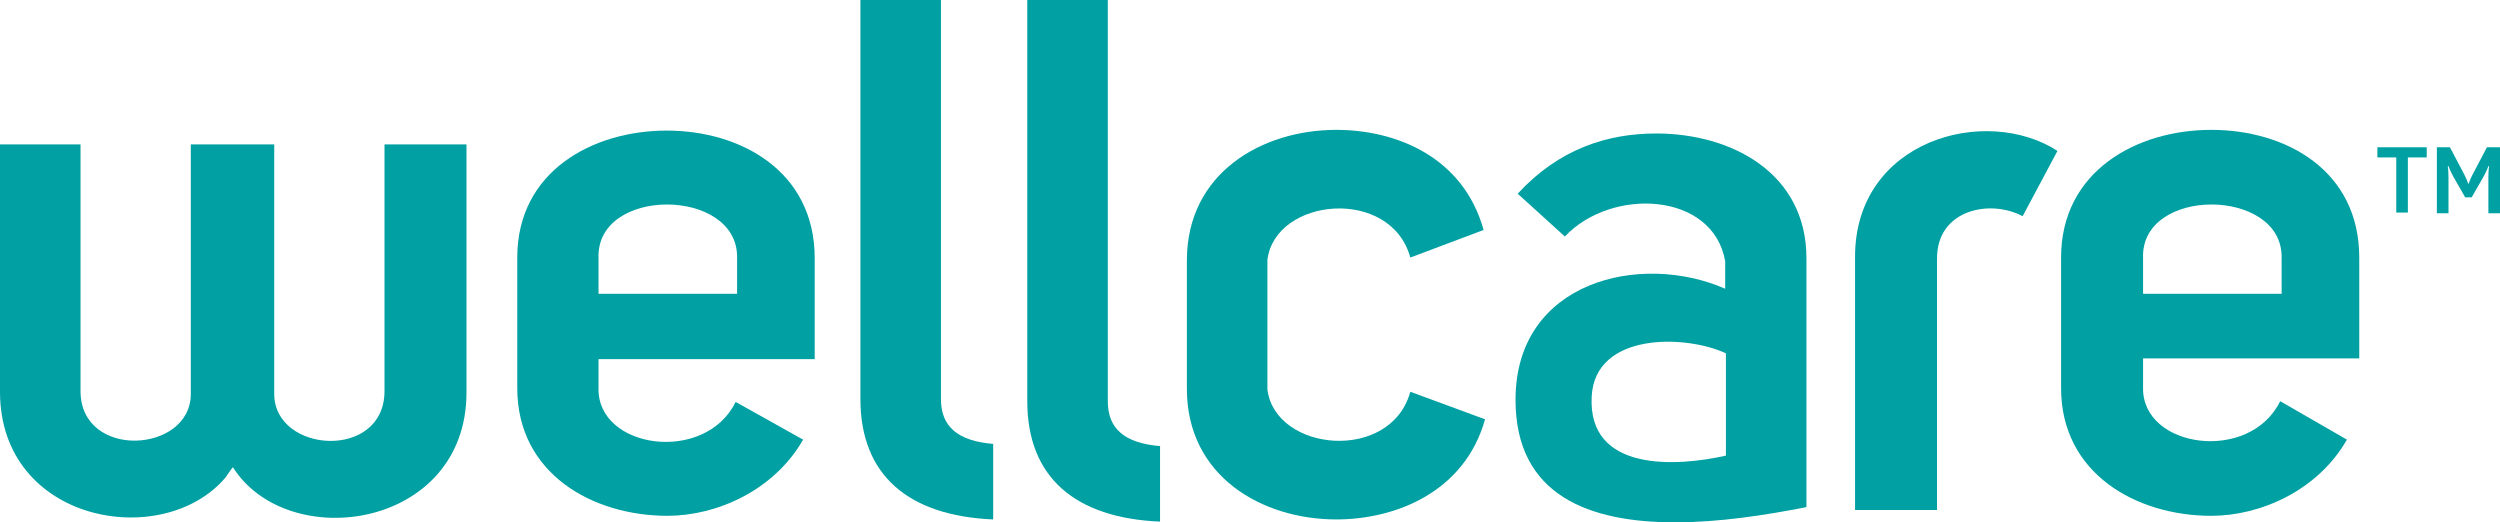
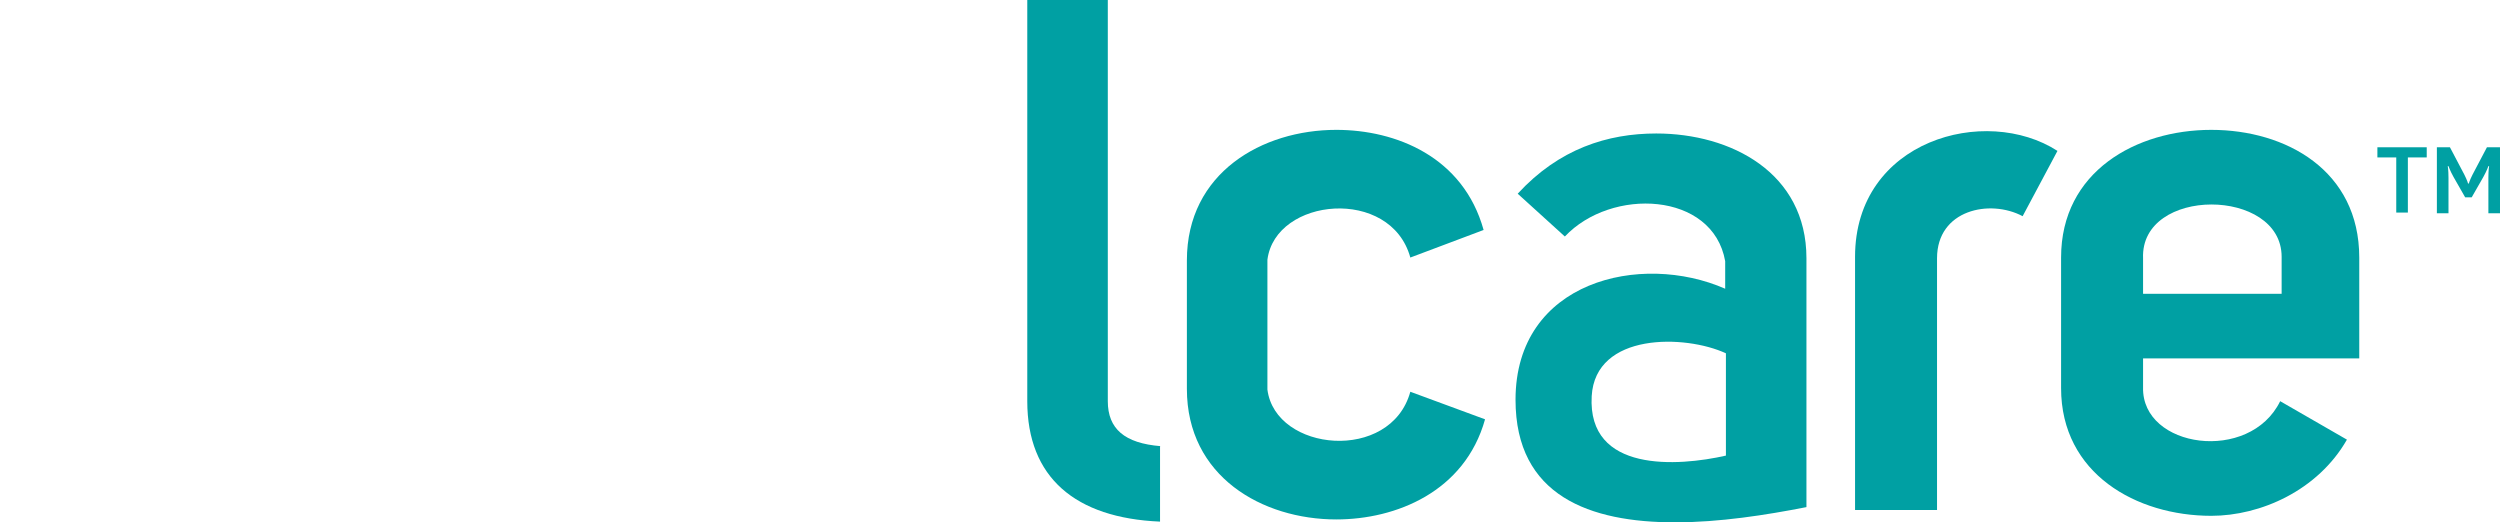
<svg xmlns="http://www.w3.org/2000/svg" id="Layer_1" width="344.6" height="72" viewBox="0 0 344.6 72">
  <defs>
    <style>.cls-1{fill:#00a0a3;}</style>
  </defs>
  <path class="cls-1" d="M215.7,32.6l-6.5-5.9c5.7-6.2,12.4-8.3,19.1-8.3,10.3,0,20.7,5.4,20.7,17.2v34.3c-5.6,1.1-12,2.1-18.1,2.1-11.7,0-22-3.6-22-16.9,0-16.4,17.3-20.4,28.9-15.3v-3.8c-1.7-9.6-15.7-10.2-22.1-3.4M237.9,48.7c-5.6-2.6-18-2.9-18.5,5.9-.6,10.6,11.9,9.7,18.5,8.2v-14.1Z" />
-   <path class="cls-1" d="M110.7,60.6c-4,7-11.9,10.5-18.7,10.5-10.3,0-20.7-5.8-20.7-17.6v-18c0-11.9,10.4-17.5,20.6-17.5s20.4,5.6,20.4,17.6v13.9h-29.8v4c-.2,8.4,14.7,10.5,18.9,1.9l9.3,5.2ZM101.6,35.4c0-9.6-19.5-9.7-19.1.2v4.9h19.1v-5.1Z" />
  <path class="cls-1" d="M323.5,60.6c-4,7-11.9,10.5-18.7,10.5-10.3,0-20.7-5.8-20.7-17.6v-18c0-11.9,10.4-17.6,20.7-17.6s20.4,5.6,20.4,17.6v13.9h-29.8v4c-.2,8.4,14.7,10.5,18.9,1.9l9.2,5.3ZM314.5,35.4c0-9.6-19.5-9.7-19.1.2v4.9h19.1v-5.1Z" />
-   <path class="cls-1" d="M53,19.9v34c0,9.6-15.2,8.6-15.2.4V19.9h-11.5v34.4c0,8.2-15.2,9.1-15.2-.4V19.9H0v34.1c0,18.1,22.5,22,31.1,11.8,0,0,.8-1.2,1-1.4,7.6,12,32.2,8.5,32.2-10.3V19.9h-11.3Z" />
  <path class="cls-1" d="M163.6,35.9c0-12.1,10.4-18,20.6-18,8.2,0,17.5,3.7,20.3,13.8l-10.1,3.8c-2.7-9.8-18.6-8.3-19.7.3v17.9c1.1,8.6,17,10.1,19.7.3l10.3,3.8c-2.8,10-12.3,13.8-20.5,13.8-10.2,0-20.6-5.9-20.6-18v-17.7Z" />
  <path class="cls-1" d="M255.7,35.4v34.9h11.3v-34.7c0-6.7,7.3-8.2,11.8-5.8l4.8-9c-9.9-6.4-27.9-1.5-27.9,14.6" />
-   <path class="cls-1" d="M137,61.2c-5-.4-7.3-2.4-7.3-6.2V0h-11.1v55c0,10.5,6.6,16.1,18.3,16.6v-10.4h.1Z" />
  <path class="cls-1" d="M160,61.5c-5-.4-7.3-2.4-7.3-6.2V0h-11.1v55.3c0,10.5,6.6,16.1,18.3,16.6v-10.4h.1Z" />
  <polygon class="cls-1" points="330.3 29.3 330.3 21.7 327.7 21.7 327.7 20.3 334.5 20.3 334.5 21.7 331.9 21.7 331.9 29.3 330.3 29.3" />
  <path class="cls-1" d="M339.8,27.2l-1.6-2.8c-.5-.9-.7-1.5-.7-1.5h-.1s.1.5.1,1.6v4.9h-1.6v-9.1h1.8l2,3.8c.4.8.5,1.2.5,1.2h.1s.1-.4.5-1.2l2-3.8h1.8v9.1h-1.6v-4.9c0-1.1.1-1.6.1-1.6h-.1s-.2.6-.7,1.5l-1.6,2.8h-.9Z" />
</svg>